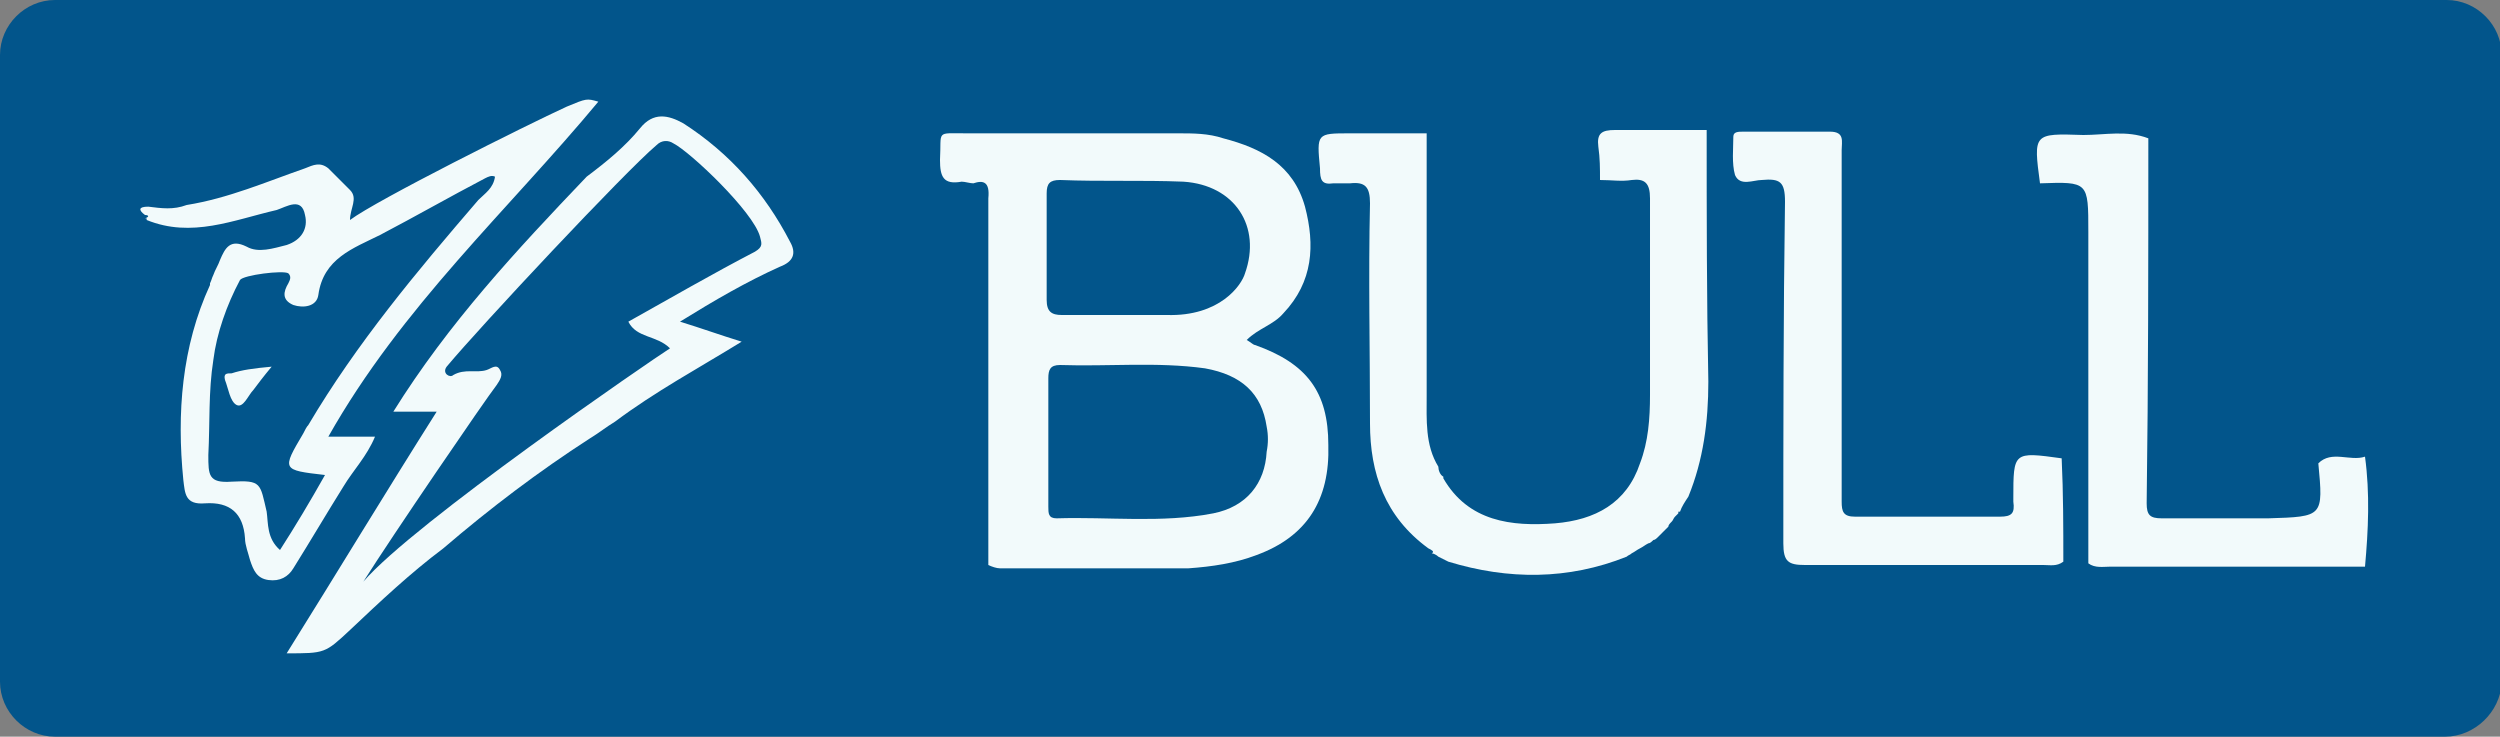
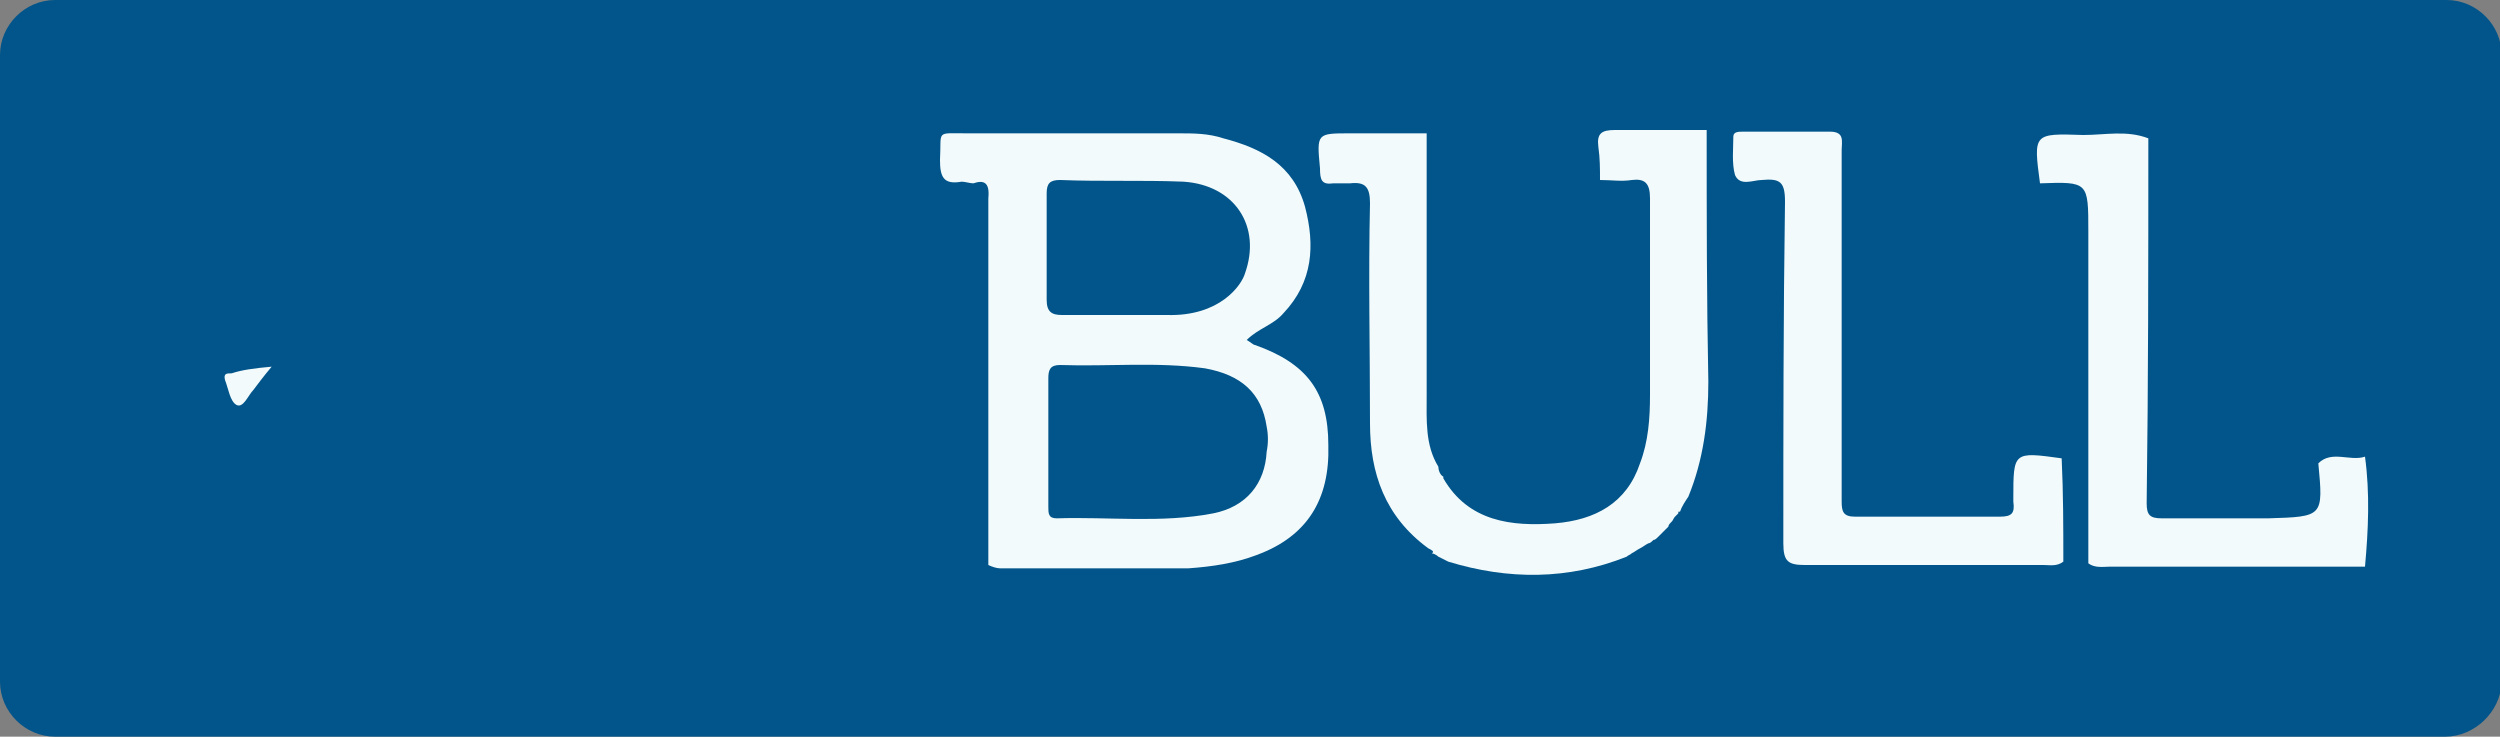
<svg xmlns="http://www.w3.org/2000/svg" version="1.1" id="Layer_1" x="0px" y="0px" viewBox="0 0 150 44.2" style="enable-background:new 0 0 150 44.2;" xml:space="preserve">
  <rect x="0" y="0" width="150" height="44.2" fill="#808080" stroke="none" />
  <style type="text/css">
	.st0{fill:#02558B;}
	.st1{fill:#F2FAFB;}
</style>
  <g>
    <path class="st0" d="M146.7,44.2H3.3c-1.8,0-3.3-1.5-3.3-3.3V3.3C0,1.5,1.5,0,3.3,0h143.5c1.8,0,3.3,1.5,3.3,3.3v37.7   C150,42.7,148.5,44.2,146.7,44.2z" />
    <path class="st1" d="M58.4,11c-0.2,0-0.5-0.1-0.7-0.1c-1.1,0.2-1.3-0.3-1.3-1.3C56.5,7.8,56.1,8,58,8c4.2,0,8.4,0,12.7,0   c0.9,0,1.8,0,2.7,0.3c2.3,0.6,4.2,1.6,4.9,4.1c0.6,2.3,0.5,4.5-1.3,6.4c-0.6,0.7-1.5,0.9-2.2,1.6c0.2,0.1,0.4,0.3,0.5,0.3   c3.1,1.1,4.4,2.8,4.4,6c0.1,3.3-1.3,5.5-4.3,6.6c-1.3,0.5-2.7,0.7-4.1,0.8c-3.8,0-7.5,0-11.3,0c-0.2,0-0.5-0.1-0.7-0.2   c0-7.3,0-14.7,0-22C59.4,10.9,59,10.8,58.4,11z M74.7,16.4c1-2.8-0.6-5.3-3.7-5.5c-2.5-0.1-4.9,0-7.4-0.1c-0.6,0-0.8,0.2-0.8,0.8   c0,2.1,0,4.3,0,6.4c0,0.7,0.3,0.9,0.9,0.9c2.1,0,4.2,0,6.3,0C73.2,19,74.5,17.1,74.7,16.4z M76,25.6c-0.3-2-1.5-3.1-3.7-3.5   c-2.9-0.4-5.8-0.1-8.7-0.2c-0.6,0-0.7,0.3-0.7,0.8c0,2.6,0,5.1,0,7.7c0,0.4,0,0.7,0.5,0.7c3.1-0.1,6.3,0.3,9.4-0.3   c2-0.4,3.1-1.8,3.2-3.7C76.1,26.6,76.1,26.1,76,25.6z" />
    <path class="st1" d="M85.7,32.9c-2.6-1.9-3.5-4.5-3.5-7.5c0-4.4-0.1-8.8,0-13.2c0-1-0.3-1.3-1.2-1.2c-0.3,0-0.7,0-1,0   c-0.7,0.1-0.8-0.2-0.8-0.9C79,8,79,8,81,8c1.5,0,3.1,0,4.6,0c0,5.2,0,10.5,0,15.7c0,1.5-0.1,3,0.7,4.3c0,0,0,0,0,0   c0,0.2,0.1,0.5,0.3,0.6c0,0,0,0.1,0,0.1c1.5,2.6,4.1,2.9,6.7,2.7c2.4-0.2,4.3-1.2,5.1-3.6c0.5-1.3,0.6-2.7,0.6-4.1   c0-3.9,0-7.8,0-11.8c0-0.9-0.3-1.2-1.1-1.1c-0.6,0.1-1.2,0-1.9,0c0-0.7,0-1.3-0.1-2c-0.1-0.8,0.2-1,1-1c1.8,0,3.6,0,5.5,0   c0,0,0,0,0,0c0,5,0,10.1,0.1,15.1c0,2.4-0.3,4.7-1.2,6.9l0.1,0c0,0-0.1,0-0.1,0c-0.2,0.3-0.4,0.6-0.5,0.9l-0.1,0c0,0,0,0.1,0,0.1   c-0.1,0.1-0.1,0.1-0.2,0.2c0,0,0.1,0,0.1,0s-0.1,0-0.1,0c-0.1,0.1-0.1,0.2-0.2,0.3c0,0,0,0,0,0c-0.1,0.1-0.2,0.2-0.2,0.3   c0,0,0,0,0,0c-0.1,0.1-0.2,0.2-0.3,0.3c0,0,0,0,0,0c-0.1,0.1-0.2,0.2-0.3,0.3c0,0,0,0,0,0c-0.1,0.1-0.2,0.2-0.3,0.2c0,0,0,0,0,0   c-0.1,0.1-0.2,0.2-0.3,0.2c0,0,0.1,0.1,0.1,0.1s-0.1-0.1-0.1-0.1c-0.2,0.1-0.3,0.2-0.5,0.3c0,0,0,0,0,0c-0.2,0.1-0.3,0.2-0.5,0.3   c0,0,0,0,0,0c-0.1,0.1-0.2,0.1-0.3,0.2c0,0,0.1,0,0.1,0s-0.1,0-0.1,0c-3.5,1.4-7.1,1.4-10.7,0.3c0,0,0,0,0,0   c-0.2-0.1-0.4-0.2-0.6-0.3c0,0,0,0,0,0c-0.1-0.1-0.3-0.2-0.4-0.2c0,0,0,0,0,0C86.1,33.1,85.9,33,85.7,32.9z" />
    <path class="st1" d="M139.1,27.8c0.8-0.8,1.9-0.1,2.8-0.4c0.3,2.2,0.2,4.4,0,6.6c-5.1,0-10.2,0-15.3,0c-0.4,0-0.9,0.1-1.3-0.2   c0-6.6,0-13.3,0-19.9c0-3,0-3-2.9-2.9c-0.4-3-0.4-3,2.6-2.9c1.3,0,2.6-0.3,3.9,0.2c0,7.3,0,14.6-0.1,21.9c0,0.7,0.2,0.9,0.9,0.9   c2.1,0,4.3,0,6.4,0C139.4,31,139.4,31,139.1,27.8z" />
    <path class="st1" d="M123.8,33.7c-0.4,0.3-0.8,0.2-1.2,0.2c-4.8,0-9.5,0-14.3,0c-1,0-1.3-0.2-1.3-1.3c0-6.8,0-13.6,0.1-20.5   c0-1.2-0.3-1.4-1.4-1.3c-0.5,0-1.3,0.4-1.6-0.3c-0.2-0.7-0.1-1.6-0.1-2.3c0-0.3,0.3-0.3,0.6-0.3c1.7,0,3.5,0,5.2,0   c0.9,0,0.7,0.6,0.7,1.1c0,5.9,0,11.7,0,17.6c0,1.2,0,2.3,0,3.5c0,0.6,0.1,0.9,0.8,0.9c2.9,0,5.8,0,8.7,0c0.7,0,0.9-0.2,0.8-0.9   c0-0.1,0-0.2,0-0.2c0-2.8,0-2.8,2.9-2.4C123.8,29.6,123.8,31.7,123.8,33.7z" />
-     <path class="st1" d="M34,6.4c1.2-0.5,1.2-0.5,1.9-0.3c-5.4,6.5-11.8,12.3-16.2,20.1c1.1,0,1.9,0,2.8,0c-0.5,1.2-1.3,2-1.9,3   c-1,1.6-2,3.3-3,4.9c-0.3,0.5-0.8,0.8-1.5,0.7c-0.7-0.1-0.9-0.6-1.1-1.2c-0.1-0.4-0.3-0.9-0.3-1.3c-0.1-1.5-0.9-2.2-2.4-2.1   c-1.2,0.1-1.2-0.6-1.3-1.4c-0.4-4-0.1-8,1.6-11.7c0,0,0-0.1,0-0.1c0.1-0.2,0.1-0.3,0.2-0.5l0-0.1c0,0,0,0.1,0,0.1   c0.1-0.3,0.3-0.6,0.4-0.9c0.3-0.7,0.6-1.3,1.6-0.8c0.7,0.4,1.6,0.1,2.4-0.1c0.9-0.3,1.3-1,1.1-1.8c-0.2-1.1-1.1-0.5-1.7-0.3   c-2.6,0.6-5.1,1.7-7.8,0.6l0-0.1c0,0-0.1,0-0.1,0C9,13,8.9,12.9,8.7,12.9c-0.4-0.3-0.4-0.5,0.2-0.5c0.8,0.1,1.5,0.2,2.3-0.1   c2.5-0.4,4.8-1.4,7.1-2.2c0.5-0.2,0.9-0.4,1.4,0c0,0,0,0,0,0c0.2,0.2,1.2,1.2,1.3,1.3c0,0,0,0,0,0c0.5,0.5,0,1.1,0,1.8   C22.6,12,31.6,7.5,34,6.4z M19.5,28.5c-2.6-0.3-2.6-0.3-1.3-2.5c0.1-0.2,0.2-0.4,0.3-0.5c2.9-4.9,6.5-9.2,10.2-13.5   c0.4-0.4,0.9-0.7,1-1.4c-0.2-0.1-0.4,0-0.6,0.1c-2.1,1.1-4.2,2.3-6.3,3.4c-1.6,0.8-3.4,1.4-3.7,3.6c-0.1,0.7-0.9,0.8-1.5,0.6   C16.9,18,17,17.5,17.3,17c0.1-0.2,0.2-0.4,0-0.6c-0.3-0.2-2.7,0.1-2.9,0.4c-0.8,1.5-1.4,3.2-1.6,4.8c-0.3,1.9-0.2,3.8-0.3,5.7   c0,1.2,0,1.7,1.4,1.6c1.8-0.1,1.7,0.1,2.1,1.8c0.1,0.7,0,1.6,0.8,2.3C17.7,31.6,18.6,30.1,19.5,28.5z" />
-     <path class="st1" d="M36.9,25.3c-0.5,0.3-1,0.7-1.5,1c-3.1,2-6,4.2-8.8,6.6c-2,1.5-3.8,3.2-5.6,4.9c-1.5,1.4-1.5,1.4-3.8,1.4   c3-4.8,5.9-9.6,9-14.5c-0.9,0-1.7,0-2.6,0c3.3-5.3,7.4-9.7,11.6-14.1c1.2-0.9,2.3-1.8,3.2-2.9c0.8-1,1.7-0.8,2.6-0.3   c2.8,1.8,4.9,4.2,6.4,7.1c0.4,0.7,0.2,1.2-0.6,1.5c-2,0.9-3.9,2-6,3.3c1.3,0.4,2.4,0.8,3.7,1.2C41.9,22.1,39.3,23.5,36.9,25.3z    M40.4,8.6c-0.3-0.2-0.7-0.2-1,0.1C37.5,10.3,28.8,19.6,26.8,22c-0.3,0.4,0.2,0.7,0.4,0.5c0.7-0.4,1.4-0.1,2-0.3   c0.3-0.1,0.6-0.4,0.8,0c0.2,0.3,0,0.6-0.2,0.9c-0.7,0.9-6.3,9.1-8,11.8c3-3.5,17.3-13.3,18.4-14c-0.8-0.8-2-0.6-2.5-1.6   c0,0,0,0,0,0c2.5-1.4,5.1-2.9,7.6-4.2c0.5-0.3,0.4-0.5,0.3-0.9C45.2,12.7,41.4,9.1,40.4,8.6z" />
    <path class="st1" d="M16.3,22c-0.5,0.6-0.8,1-1.1,1.4c-0.3,0.3-0.6,1.1-1,0.9c-0.4-0.2-0.5-1-0.7-1.5c-0.1-0.4,0.1-0.4,0.4-0.4   C14.5,22.2,15.2,22.1,16.3,22z" />
  </g>
</svg>